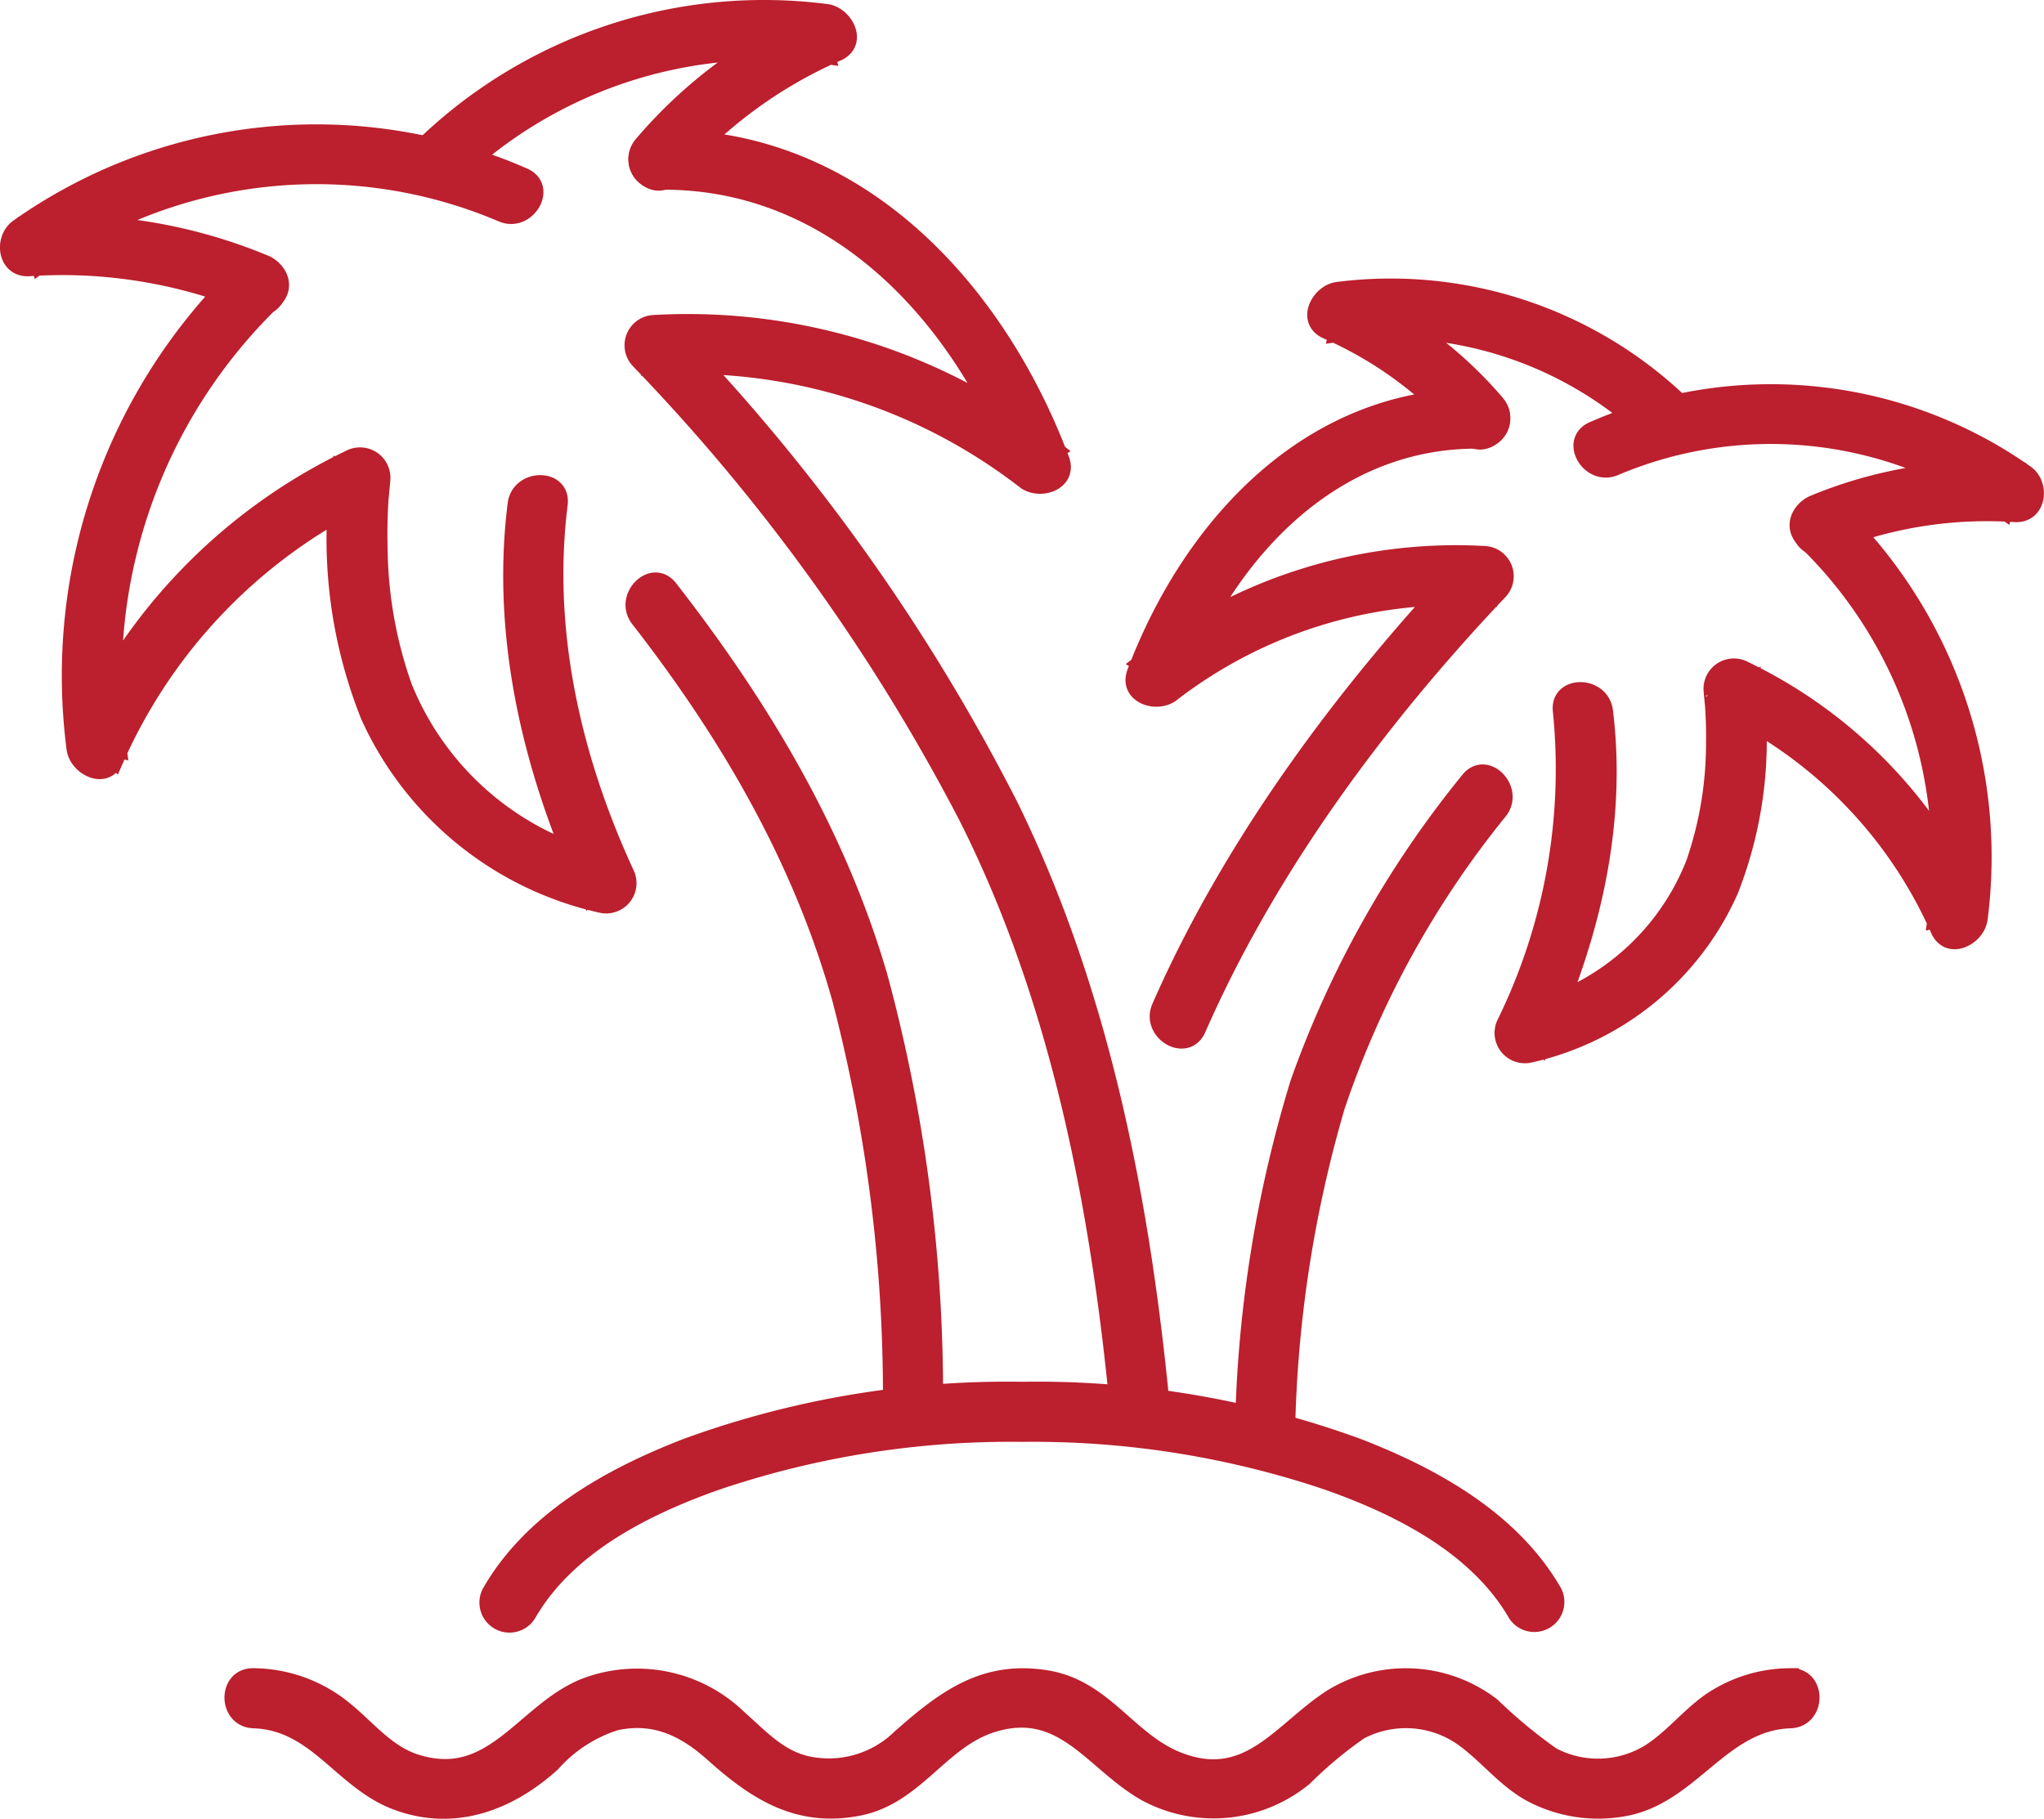
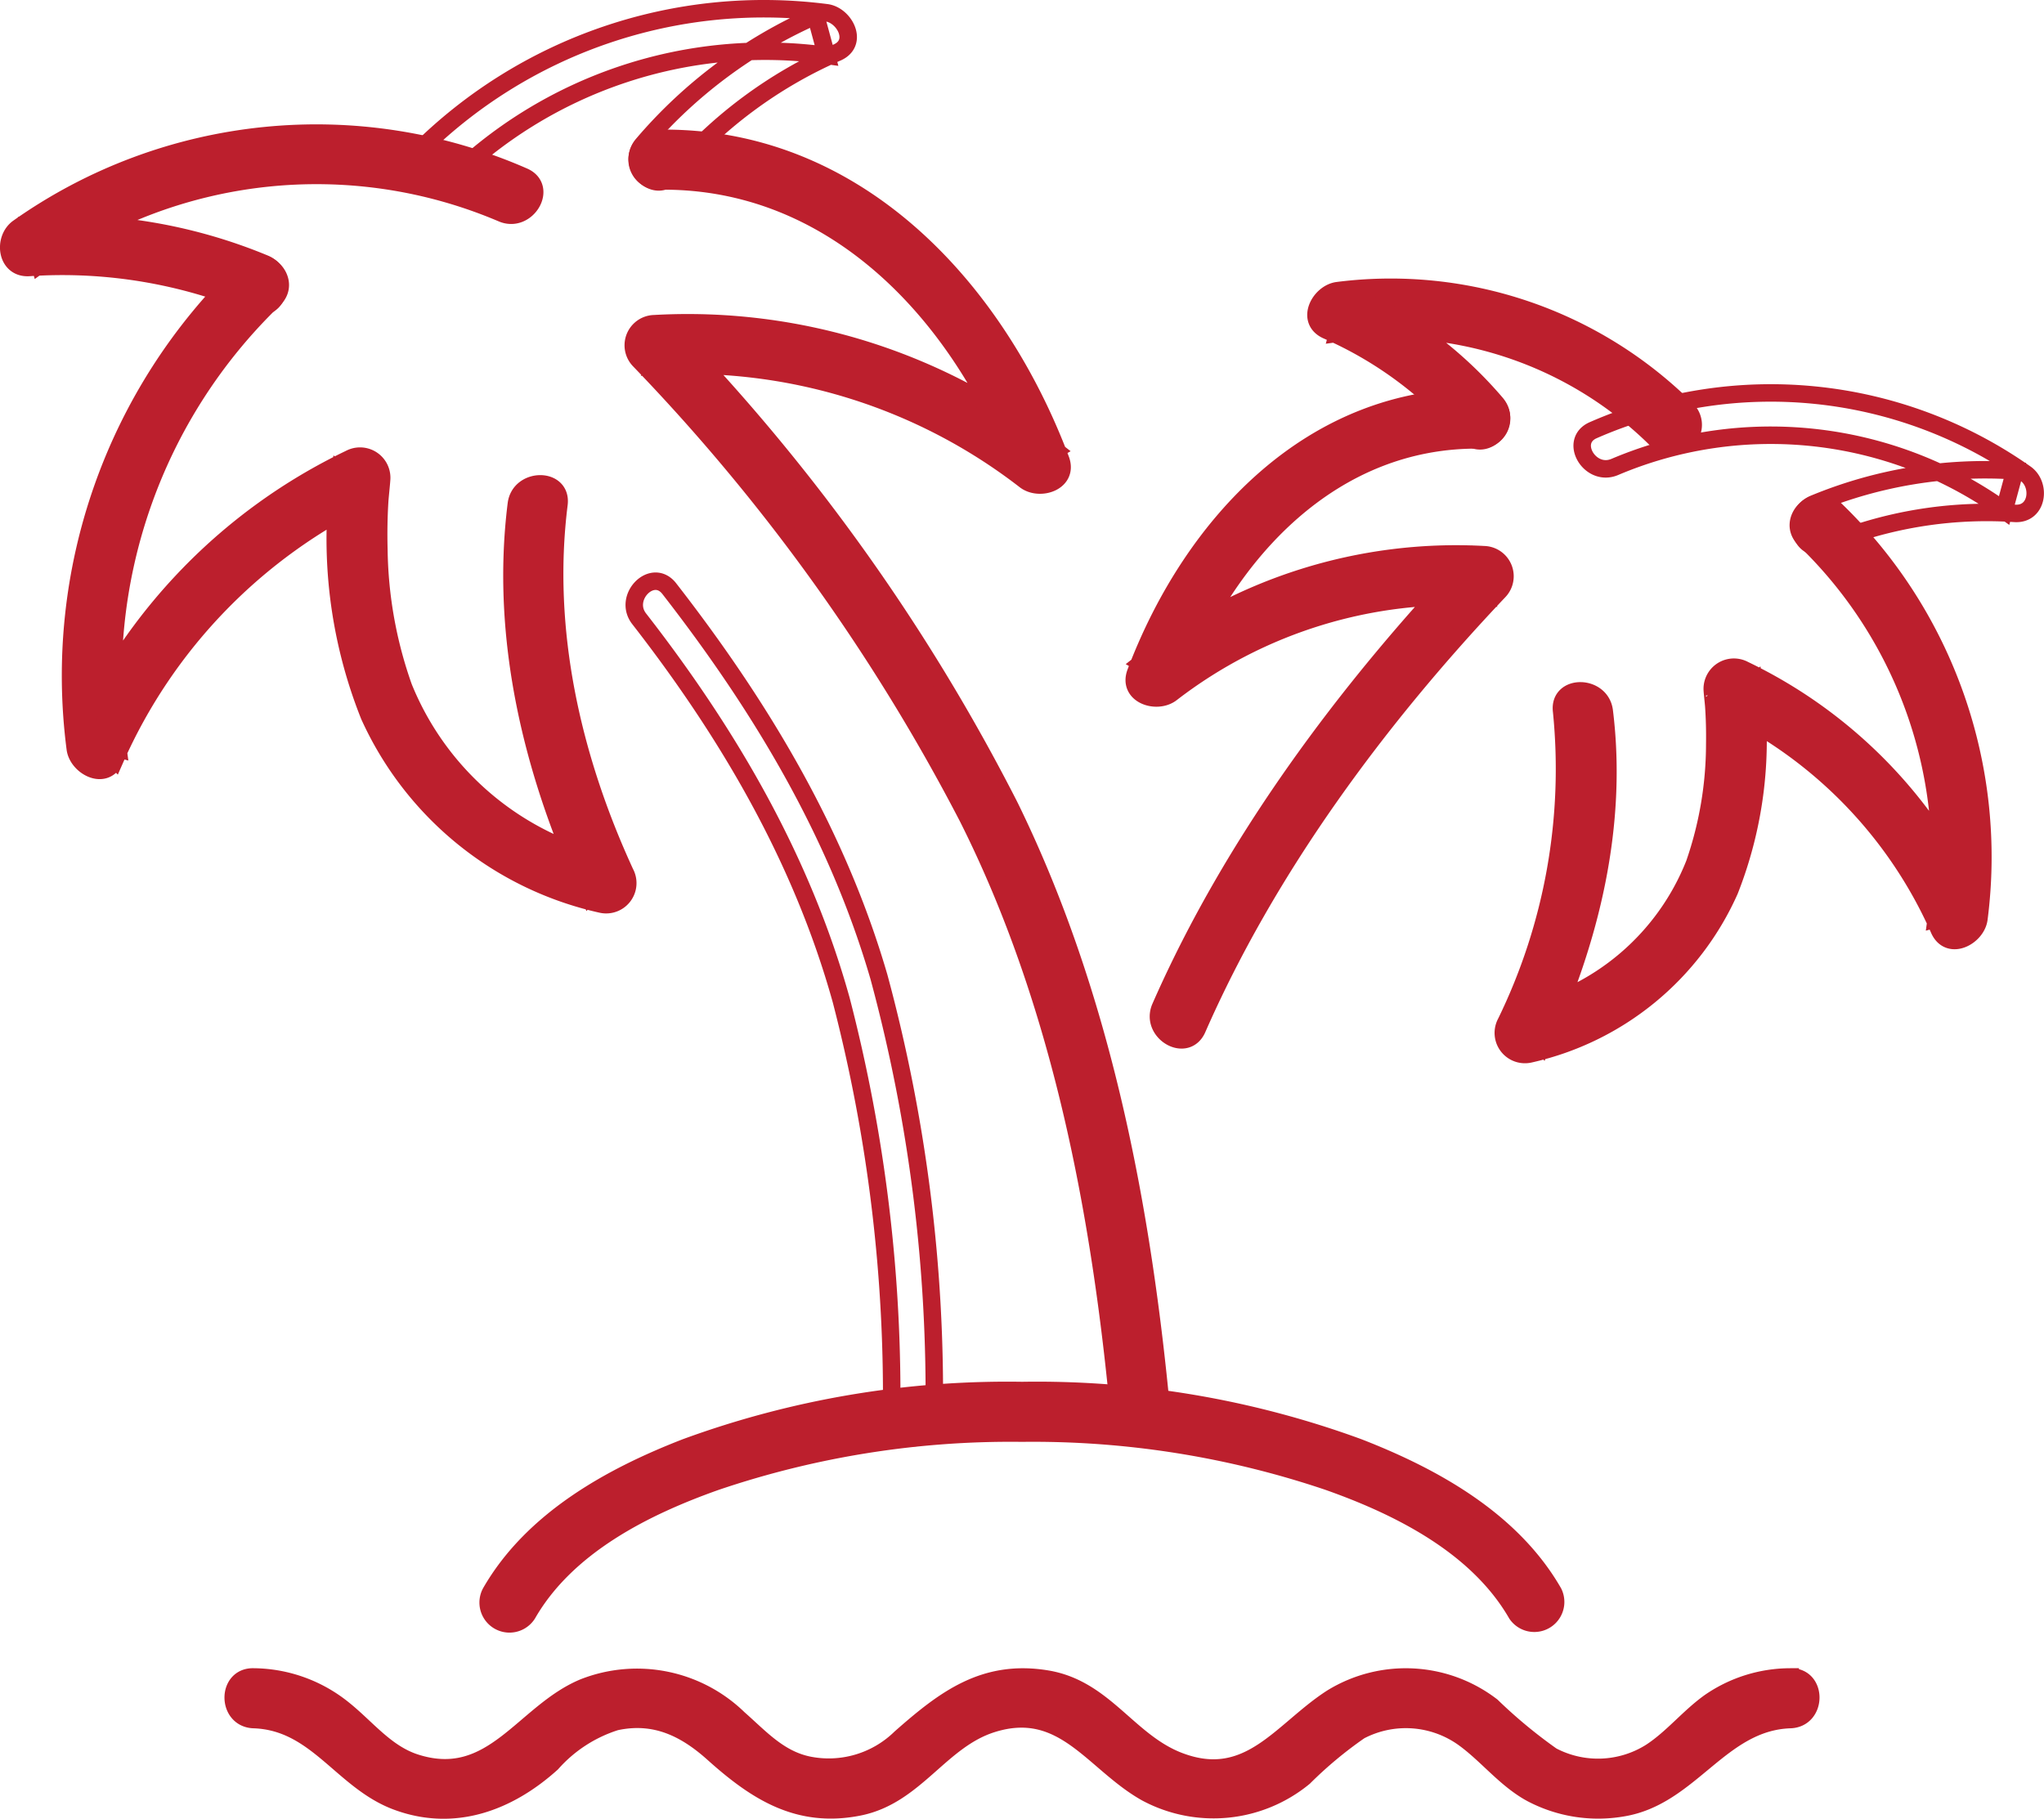
<svg xmlns="http://www.w3.org/2000/svg" width="116.954" height="104.075" viewBox="0 0 116.954 104.075">
  <defs>
    <clipPath id="clip-path">
      <path id="Path_499" data-name="Path 499" d="M0,0H116.954V-104.075H0Z" fill="none" />
    </clipPath>
  </defs>
  <g id="Group_491" data-name="Group 491" transform="translate(0 104.075)">
    <g id="Group_490" data-name="Group 490" clip-path="url(#clip-path)">
      <g id="Group_466" data-name="Group 466" transform="translate(25.605 -93.624)">
-         <path id="Path_475" data-name="Path 475" d="M0,0A25.739,25.739,0,0,1,21.685-7.28L21.07-9.552a27.584,27.584,0,0,0-9.911,7.377c-1,1.2.718,2.932,1.724,1.725a26,26,0,0,1,9.418-7c1.247-.56.416-2.138-.616-2.271A28,28,0,0,0-1.724-1.724,1.22,1.22,0,0,0,0,0" fill="#bc1f2d" />
-       </g>
+         </g>
      <g id="Group_467" data-name="Group 467" transform="translate(25.605 -93.624)">
        <path id="Path_476" data-name="Path 476" d="M0,0A25.739,25.739,0,0,1,21.685-7.28L21.07-9.552a27.584,27.584,0,0,0-9.911,7.377c-1,1.2.718,2.932,1.724,1.725a26,26,0,0,1,9.418-7c1.247-.56.416-2.138-.616-2.271A28,28,0,0,0-1.724-1.724,1.22,1.22,0,0,0,0,0Z" fill="none" stroke="#bc1f2d" stroke-width="1" />
      </g>
      <g id="Group_468" data-name="Group 468" transform="translate(15.131 -88.991)">
        <path id="Path_477" data-name="Path 477" d="M0,0A29.872,29.872,0,0,0-13.466-2.216q.307,1.136.616,2.272A27.1,27.1,0,0,1,13.593-2.879c1.426.616,2.669-1.484,1.231-2.105A29.541,29.541,0,0,0-14.081-2.05c-.9.639-.7,2.356.615,2.272A28.266,28.266,0,0,1-.648,2.351C.8,2.955,1.429.6,0,0" fill="#bc1f2d" />
      </g>
      <g id="Group_469" data-name="Group 469" transform="translate(15.131 -88.991)">
        <path id="Path_478" data-name="Path 478" d="M0,0A29.872,29.872,0,0,0-13.466-2.216q.307,1.136.616,2.272A27.1,27.1,0,0,1,13.593-2.879c1.426.616,2.669-1.484,1.231-2.105A29.541,29.541,0,0,0-14.081-2.05c-.9.639-.7,2.356.615,2.272A28.266,28.266,0,0,1-.648,2.351C.8,2.955,1.429.6,0,0Z" fill="none" stroke="#bc1f2d" stroke-width="1" />
      </g>
      <g id="Group_470" data-name="Group 470" transform="translate(29.545 -75.227)">
        <path id="Path_479" data-name="Path 479" d="M0,0C-.96,7.67.914,15.366,4.122,22.328L5.5,20.537A16.7,16.7,0,0,1-6.454,10.48,24.428,24.428,0,0,1-7.866,2.6c-.025-.936-.011-1.875.048-2.81.016-.25.161-1.615.079-1.012A1.239,1.239,0,0,0-9.53-2.6,32.273,32.273,0,0,0-25.071,13.378l2.272.615a30.026,30.026,0,0,1,8.923-25.719c1.132-1.091-.594-2.814-1.724-1.724a32.274,32.274,0,0,0-9.637,27.443c.135,1.028,1.711,1.868,2.271.615A30.244,30.244,0,0,1-8.3-.494L-10.09-1.87A27.3,27.3,0,0,0-8.413,12.113,19.134,19.134,0,0,0,4.851,22.888,1.236,1.236,0,0,0,6.227,21.1C3.195,14.517,1.533,7.233,2.438,0,2.633-1.553.193-1.539,0,0" fill="#bc1f2d" />
      </g>
      <g id="Group_471" data-name="Group 471" transform="translate(29.545 -75.227)">
        <path id="Path_480" data-name="Path 480" d="M0,0C-.96,7.67.914,15.366,4.122,22.328L5.5,20.537A16.7,16.7,0,0,1-6.454,10.48,24.428,24.428,0,0,1-7.866,2.6c-.025-.936-.011-1.875.048-2.81.016-.25.161-1.615.079-1.012A1.239,1.239,0,0,0-9.53-2.6,32.273,32.273,0,0,0-25.071,13.378l2.272.615a30.026,30.026,0,0,1,8.923-25.719c1.132-1.091-.594-2.814-1.724-1.724a32.274,32.274,0,0,0-9.637,27.443c.135,1.028,1.711,1.868,2.271.615A30.244,30.244,0,0,1-8.3-.494L-10.09-1.87A27.3,27.3,0,0,0-8.413,12.113,19.134,19.134,0,0,0,4.851,22.888,1.236,1.236,0,0,0,6.227,21.1C3.195,14.517,1.533,7.233,2.438,0,2.633-1.553.193-1.539,0,0Z" fill="none" stroke="#bc1f2d" stroke-width="1" />
      </g>
      <g id="Group_472" data-name="Group 472" transform="translate(37.625 -93.717)">
        <path id="Path_481" data-name="Path 481" d="M0,0C10.108-.187,17.353,7.675,20.71,16.591L22.748,15.4A33.978,33.978,0,0,0-.191,8.166a1.234,1.234,0,0,0-.862,2.081,111.752,111.752,0,0,1,18.8,26.172c5.334,10.608,7.6,22.647,8.688,34.384.143,1.549,2.583,1.564,2.438,0-1.106-11.983-3.4-24.169-8.737-35.045A112.729,112.729,0,0,0,.671,8.523Q.241,9.564-.191,10.6a31.459,31.459,0,0,1,21.215,6.525c.837.649,2.521.1,2.038-1.186C19.322,6.012,11.26-2.647,0-2.438A1.22,1.22,0,0,0,0,0" fill="#bc1f2d" />
      </g>
      <g id="Group_473" data-name="Group 473" transform="translate(37.625 -93.717)">
        <path id="Path_482" data-name="Path 482" d="M0,0C10.108-.187,17.353,7.675,20.71,16.591L22.748,15.4A33.978,33.978,0,0,0-.191,8.166a1.234,1.234,0,0,0-.862,2.081,111.752,111.752,0,0,1,18.8,26.172c5.334,10.608,7.6,22.647,8.688,34.384.143,1.549,2.583,1.564,2.438,0-1.106-11.983-3.4-24.169-8.737-35.045A112.729,112.729,0,0,0,.671,8.523Q.241,9.564-.191,10.6a31.459,31.459,0,0,1,21.215,6.525c.837.649,2.521.1,2.038-1.186C19.322,6.012,11.26-2.647,0-2.438A1.22,1.22,0,0,0,0,0Z" fill="none" stroke="#bc1f2d" stroke-width="1" />
      </g>
      <g id="Group_474" data-name="Group 474" transform="translate(36.571 -68.667)">
-         <path id="Path_483" data-name="Path 483" d="M0,0C5.111,6.569,9.315,13.754,11.56,21.815a89.967,89.967,0,0,1,2.882,23.879,1.22,1.22,0,0,0,2.438,0A91.341,91.341,0,0,0,13.722,20.5C11.331,12.275,6.953,5,1.724-1.724.762-2.961-.953-1.224,0,0" fill="#bc1f2d" />
-       </g>
+         </g>
      <g id="Group_475" data-name="Group 475" transform="translate(36.571 -68.667)">
        <path id="Path_484" data-name="Path 484" d="M0,0C5.111,6.569,9.315,13.754,11.56,21.815a89.967,89.967,0,0,1,2.882,23.879,1.22,1.22,0,0,0,2.438,0A91.341,91.341,0,0,0,13.722,20.5C11.331,12.275,6.953,5,1.724-1.724.762-2.961-.953-1.224,0,0Z" fill="none" stroke="#bc1f2d" stroke-width="1" />
      </g>
      <g id="Group_476" data-name="Group 476" transform="translate(85.61 -80.982)">
        <path id="Path_485" data-name="Path 485" d="M0,0A23.609,23.609,0,0,0-8.454-6.294q-.307,1.135-.616,2.272A21.708,21.708,0,0,1,9.217,2.107,1.22,1.22,0,0,0,10.942.383,23.994,23.994,0,0,0-9.07-6.461c-1.033.133-1.863,1.709-.615,2.272A22.032,22.032,0,0,1-1.724,1.724C-.719,2.931,1,1.2,0,0" fill="#bc1f2d" />
      </g>
      <g id="Group_477" data-name="Group 477" transform="translate(85.61 -80.982)">
        <path id="Path_486" data-name="Path 486" d="M0,0A23.609,23.609,0,0,0-8.454-6.294q-.307,1.135-.616,2.272A21.708,21.708,0,0,1,9.217,2.107,1.22,1.22,0,0,0,10.942.383,23.994,23.994,0,0,0-9.07-6.461c-1.033.133-1.863,1.709-.615,2.272A22.032,22.032,0,0,1-1.724,1.724C-.719,2.931,1,1.2,0,0Z" fill="none" stroke="#bc1f2d" stroke-width="1" />
      </g>
      <g id="Group_478" data-name="Group 478" transform="translate(92.4 -77.357)">
-         <path id="Path_487" data-name="Path 487" d="M0,0A22.865,22.865,0,0,1,22.273,2.492L22.888.22A25.566,25.566,0,0,0,11.4,2.109c-1.427.6-.8,2.956.648,2.351a23.932,23.932,0,0,1,10.837-1.8c1.31.08,1.517-1.634.615-2.272A25.3,25.3,0,0,0-1.231-2.105C-2.668-1.487-1.427.615,0,0" fill="#bc1f2d" />
-       </g>
+         </g>
      <g id="Group_479" data-name="Group 479" transform="translate(92.4 -77.357)">
        <path id="Path_488" data-name="Path 488" d="M0,0A22.865,22.865,0,0,1,22.273,2.492L22.888.22A25.566,25.566,0,0,0,11.4,2.109c-1.427.6-.8,2.956.648,2.351a23.932,23.932,0,0,1,10.837-1.8c1.31.08,1.517-1.634.615-2.272A25.3,25.3,0,0,0-1.231-2.105C-2.668-1.487-1.427.615,0,0Z" fill="none" stroke="#bc1f2d" stroke-width="1" />
      </g>
      <g id="Group_480" data-name="Group 480" transform="translate(103.266 -73.211)">
        <path id="Path_489" data-name="Path 489" d="M0,0A25.365,25.365,0,0,1,7.524,21.713L9.8,21.1A27.61,27.61,0,0,0-3.469,7.463,1.238,1.238,0,0,0-5.26,8.84c-.082-.609.038.482.052.678.052.734.068,1.47.057,2.206a20.962,20.962,0,0,1-1.157,6.834,13.983,13.983,0,0,1-10.066,8.535L-15,28.884c2.737-5.947,4.337-12.5,3.526-19.055-.191-1.537-2.631-1.556-2.439,0A33.106,33.106,0,0,1-17.1,27.654a1.237,1.237,0,0,0,1.377,1.791A16.441,16.441,0,0,0-4.3,20.088a23.418,23.418,0,0,0,1.391-11.9L-4.7,9.568A25.592,25.592,0,0,1,7.691,22.328c.56,1.248,2.137.416,2.272-.615A27.614,27.614,0,0,0,1.724-1.724C.6-2.815-1.131-1.093,0,0" fill="#bc1f2d" />
      </g>
      <g id="Group_481" data-name="Group 481" transform="translate(103.266 -73.211)">
        <path id="Path_490" data-name="Path 490" d="M0,0A25.365,25.365,0,0,1,7.524,21.713L9.8,21.1A27.61,27.61,0,0,0-3.469,7.463,1.238,1.238,0,0,0-5.26,8.84c-.082-.609.038.482.052.678.052.734.068,1.47.057,2.206a20.962,20.962,0,0,1-1.157,6.834,13.983,13.983,0,0,1-10.066,8.535L-15,28.884c2.737-5.947,4.337-12.5,3.526-19.055-.191-1.537-2.631-1.556-2.439,0A33.106,33.106,0,0,1-17.1,27.654a1.237,1.237,0,0,0,1.377,1.791A16.441,16.441,0,0,0-4.3,20.088a23.418,23.418,0,0,0,1.391-11.9L-4.7,9.568A25.592,25.592,0,0,1,7.691,22.328c.56,1.248,2.137.416,2.272-.615A27.614,27.614,0,0,0,1.724-1.724C.6-2.815-1.131-1.093,0,0Z" fill="none" stroke="#bc1f2d" stroke-width="1" />
      </g>
      <g id="Group_482" data-name="Group 482" transform="translate(84.748 -81.339)">
        <path id="Path_491" data-name="Path 491" d="M0,0C-9.658-.161-16.544,7.229-19.762,15.746c-.485,1.283,1.2,1.833,2.037,1.187A26.6,26.6,0,0,1,.165,11.444Q-.266,10.4-.7,9.363C-7.735,16.787-14.229,25.506-18.349,34.9c-.624,1.424,1.476,2.666,2.106,1.231C-12.2,26.908-5.881,18.374,1.027,11.087A1.234,1.234,0,0,0,.165,9.006a29.128,29.128,0,0,0-19.614,6.2l2.038,1.187C-14.577,8.894-8.5,2.3,0,2.438A1.22,1.22,0,0,0,0,0" fill="#bc1f2d" />
      </g>
      <g id="Group_483" data-name="Group 483" transform="translate(84.748 -81.339)">
        <path id="Path_492" data-name="Path 492" d="M0,0C-9.658-.161-16.544,7.229-19.762,15.746c-.485,1.283,1.2,1.833,2.037,1.187A26.6,26.6,0,0,1,.165,11.444Q-.266,10.4-.7,9.363C-7.735,16.787-14.229,25.506-18.349,34.9c-.624,1.424,1.476,2.666,2.106,1.231C-12.2,26.908-5.881,18.374,1.027,11.087A1.234,1.234,0,0,0,.165,9.006a29.128,29.128,0,0,0-19.614,6.2l2.038,1.187C-14.577,8.894-8.5,2.3,0,2.438A1.22,1.22,0,0,0,0,0Z" fill="none" stroke="#bc1f2d" stroke-width="1" />
      </g>
      <g id="Group_484" data-name="Group 484" transform="translate(73.596 -21.653)">
-         <path id="Path_493" data-name="Path 493" d="M0,0A70.934,70.934,0,0,1,2.859-19.111a54.305,54.305,0,0,1,9.317-16.917c.951-1.225-.763-2.963-1.724-1.724A58.062,58.062,0,0,0,.722-20.429,72.3,72.3,0,0,0-2.438,0C-2.485,1.57-.047,1.568,0,0" fill="#bc1f2d" />
-       </g>
+         </g>
      <g id="Group_485" data-name="Group 485" transform="translate(73.596 -21.653)">
-         <path id="Path_494" data-name="Path 494" d="M0,0A70.934,70.934,0,0,1,2.859-19.111a54.305,54.305,0,0,1,9.317-16.917c.951-1.225-.763-2.963-1.724-1.724A58.062,58.062,0,0,0,.722-20.429,72.3,72.3,0,0,0-2.438,0C-2.485,1.57-.047,1.568,0,0Z" fill="none" stroke="#bc1f2d" stroke-width="1" />
-       </g>
+         </g>
      <g id="Group_486" data-name="Group 486" transform="translate(14.52 -5.676)">
        <path id="Path_495" data-name="Path 495" d="M0,0C3.609.122,5.042,3.513,8.184,4.683c3.29,1.226,6.4.042,8.866-2.183A8.174,8.174,0,0,1,20.711.122c2.25-.487,3.992.379,5.6,1.826C28.758,4.14,31.172,5.693,34.634,5c3.227-.647,4.632-3.814,7.6-4.756,4.107-1.3,5.8,2.248,8.837,3.947A8.148,8.148,0,0,0,60.091,3.3,23.384,23.384,0,0,1,63.286.64a5.676,5.676,0,0,1,5.992.451c1.316.966,2.323,2.291,3.767,3.1a8.181,8.181,0,0,0,5.3.854C82.223,4.4,83.921.135,87.913,0c1.565-.053,1.573-2.492,0-2.438a8.12,8.12,0,0,0-4.576,1.423c-1.218.862-2.158,2.07-3.408,2.882a5.661,5.661,0,0,1-5.653.217A28.8,28.8,0,0,1,70.834-.767,8.079,8.079,0,0,0,61.7-1.249C58.814.6,56.956,3.91,52.947,2.381c-2.914-1.111-4.259-4.154-7.571-4.7-3.585-.591-5.856,1.153-8.37,3.369A5.876,5.876,0,0,1,31.7,2.6c-1.671-.361-2.734-1.574-3.959-2.652a8.331,8.331,0,0,0-8.859-1.787C15.422-.4,13.671,3.884,9.262,2.481,7.568,1.942,6.486.5,5.147-.576A8.278,8.278,0,0,0,0-2.438C-1.569-2.492-1.567-.053,0,0" fill="#bc1f2d" />
      </g>
      <g id="Group_487" data-name="Group 487" transform="translate(14.52 -5.676)">
        <path id="Path_496" data-name="Path 496" d="M0,0C3.609.122,5.042,3.513,8.184,4.683c3.29,1.226,6.4.042,8.866-2.183A8.174,8.174,0,0,1,20.711.122c2.25-.487,3.992.379,5.6,1.826C28.758,4.14,31.172,5.693,34.634,5c3.227-.647,4.632-3.814,7.6-4.756,4.107-1.3,5.8,2.248,8.837,3.947A8.148,8.148,0,0,0,60.091,3.3,23.384,23.384,0,0,1,63.286.64a5.676,5.676,0,0,1,5.992.451c1.316.966,2.323,2.291,3.767,3.1a8.181,8.181,0,0,0,5.3.854C82.223,4.4,83.921.135,87.913,0c1.565-.053,1.573-2.492,0-2.438a8.12,8.12,0,0,0-4.576,1.423c-1.218.862-2.158,2.07-3.408,2.882a5.661,5.661,0,0,1-5.653.217A28.8,28.8,0,0,1,70.834-.767,8.079,8.079,0,0,0,61.7-1.249C58.814.6,56.956,3.91,52.947,2.381c-2.914-1.111-4.259-4.154-7.571-4.7-3.585-.591-5.856,1.153-8.37,3.369A5.876,5.876,0,0,1,31.7,2.6c-1.671-.361-2.734-1.574-3.959-2.652a8.331,8.331,0,0,0-8.859-1.787C15.422-.4,13.671,3.884,9.262,2.481,7.568,1.942,6.486.5,5.147-.576A8.278,8.278,0,0,0,0-2.438C-1.569-2.492-1.567-.053,0,0Z" fill="none" stroke="#bc1f2d" stroke-width="1" />
      </g>
      <g id="Group_488" data-name="Group 488" transform="translate(30.183 -11.719)">
        <path id="Path_497" data-name="Path 497" d="M0,0C2.241-3.9,6.711-6.138,10.8-7.582a52.525,52.525,0,0,1,17.5-2.766,52.756,52.756,0,0,1,17.5,2.766c4.086,1.44,8.555,3.687,10.8,7.582a1.22,1.22,0,0,0,2.1-1.231c-2.381-4.14-6.843-6.622-11.16-8.3A53.452,53.452,0,0,0,28.3-12.786,53.46,53.46,0,0,0,9.056-9.529C4.738-7.854.276-5.371-2.105-1.231A1.22,1.22,0,0,0,0,0" fill="#bc1f2d" />
      </g>
      <g id="Group_489" data-name="Group 489" transform="translate(30.183 -11.719)">
        <path id="Path_498" data-name="Path 498" d="M0,0C2.241-3.9,6.711-6.138,10.8-7.582a52.525,52.525,0,0,1,17.5-2.766,52.756,52.756,0,0,1,17.5,2.766c4.086,1.44,8.555,3.687,10.8,7.582a1.22,1.22,0,0,0,2.1-1.231c-2.381-4.14-6.843-6.622-11.16-8.3A53.452,53.452,0,0,0,28.3-12.786,53.46,53.46,0,0,0,9.056-9.529C4.738-7.854.276-5.371-2.105-1.231A1.22,1.22,0,0,0,0,0Z" fill="none" stroke="#bc1f2d" stroke-width="1" />
      </g>
    </g>
  </g>
</svg>